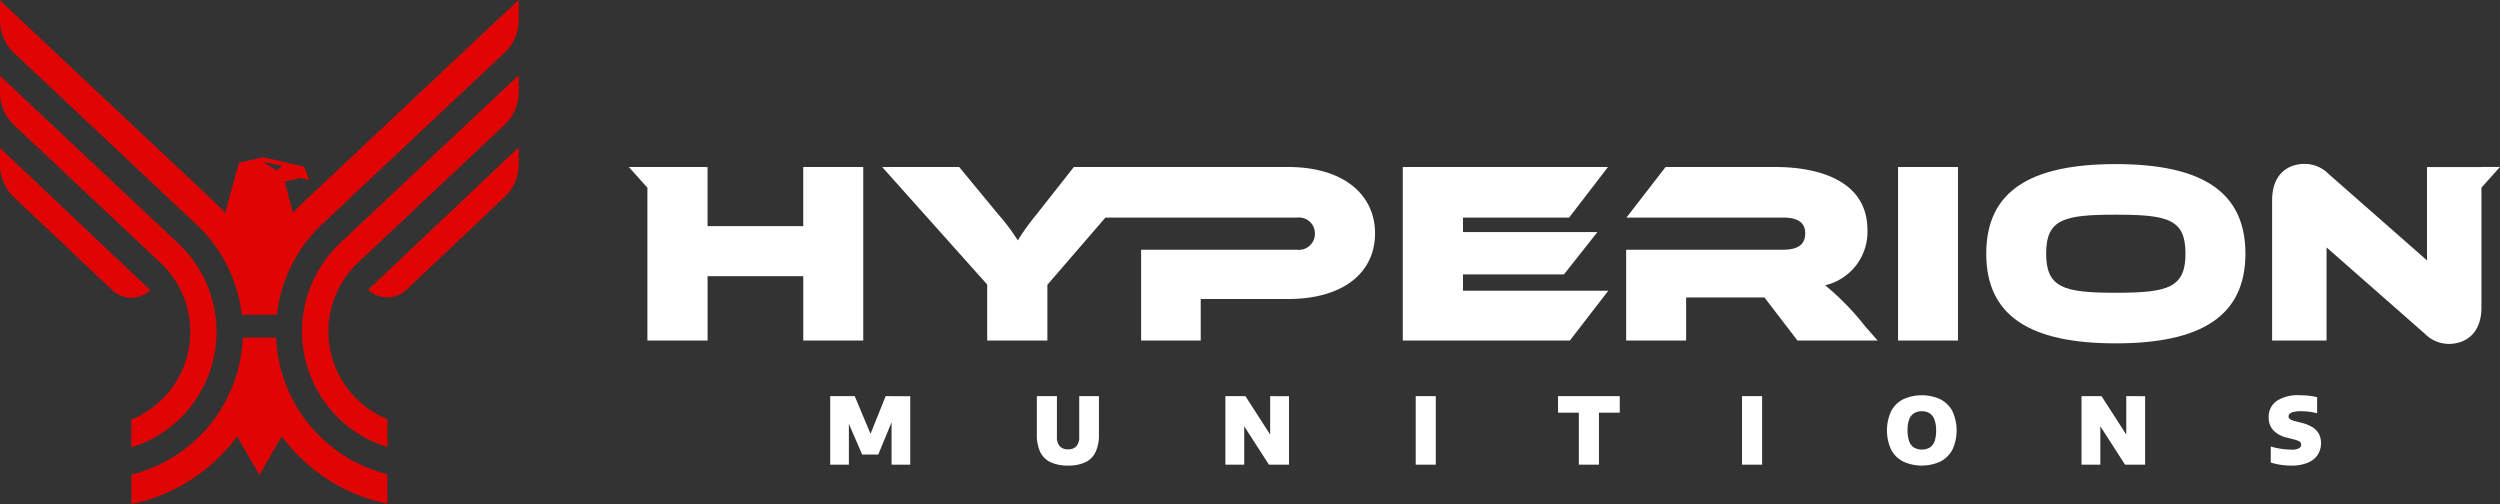
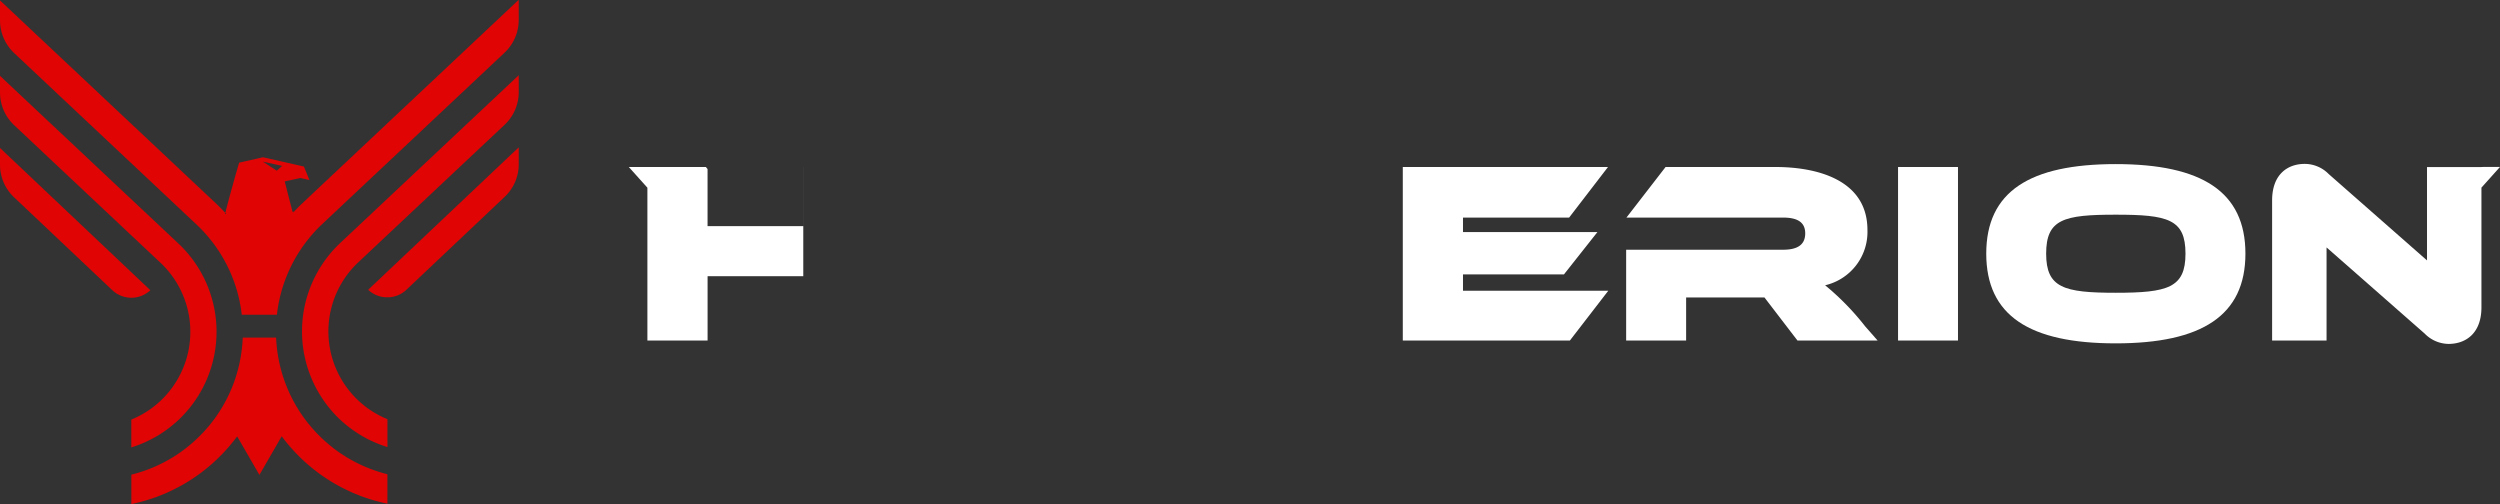
<svg xmlns="http://www.w3.org/2000/svg" width="260" height="52.421" viewBox="0 0 260 52.421">
  <rect x="0" y="0" width="260" height="52.421" fill="#333333" stroke="none" />
  <defs>
    <clipPath id="a">
      <rect width="260" height="52.421" fill="none" />
    </clipPath>
  </defs>
-   <path d="M194.085,45.921l.178.212v-.212Z" transform="translate(-120.673 -28.551)" fill="#fff" />
  <g clip-path="url(#a)">
-     <path d="M293.815,52.82c0,4.077-3.292,6.827-9.062,6.827h-9.067v4.32h-6.2V54.523h16.212A1.667,1.667,0,0,0,287.56,52.8a1.648,1.648,0,0,0-1.865-1.617H265.771l-6.032,6.984v5.8h-6.26V58.138l-10.2-11.412-.723-.809h8.011l4.072,4.933a21.511,21.511,0,0,1,2.027,2.7,24.166,24.166,0,0,1,1.941-2.7l3.886-4.933h22.282c5.747,0,9.039,2.859,9.039,6.9" transform="translate(-150.811 -28.549)" fill="#fff" />
-     <path d="M197.281,45.921V63.968h-6.237V57.276h-9.952v6.691h-6.26V48.074L172.9,45.921h8.011l.178.212v5.938h9.952v-6.15Z" transform="translate(-107.503 -28.552)" fill="#fff" />
+     <path d="M197.281,45.921h-6.237V57.276h-9.952v6.691h-6.26V48.074L172.9,45.921h8.011l.178.212v5.938h9.952v-6.15Z" transform="translate(-107.503 -28.552)" fill="#fff" />
    <path d="M391.965,58.788v-1.7h10.5l3.48-4.4H391.965V51.182H403l4.044-5.261H385.705V63.966h17.377l3.994-5.178Z" transform="translate(-239.814 -28.551)" fill="#fff" />
    <path d="M471.966,62.483a27.161,27.161,0,0,0-4.157-4.263,5.7,5.7,0,0,0,4.4-5.746c0-5.345-5.477-6.555-9.555-6.555H451.215l-4.07,5.261h16.3c1.483,0,2.292.484,2.292,1.642,0,1.188-.81,1.7-2.292,1.7H447.115v9.441h6.237V59.488H461.5l3.431,4.478h8.337Z" transform="translate(-277.995 -28.551)" fill="#fff" />
    <rect width="6.233" height="18.046" transform="translate(197.397 17.369)" fill="#fff" />
    <path d="M559.587,45.12c-8.953,0-13.462,2.86-13.462,9.312s4.509,9.331,13.462,9.331,13.492-2.886,13.492-9.331-4.535-9.312-13.492-9.312m0,13.382c-5.394,0-7.232-.514-7.232-4.07,0-3.59,1.838-4.051,7.232-4.051,5.424,0,7.259.461,7.259,4.051,0,3.556-1.835,4.07-7.259,4.07" transform="translate(-339.555 -28.054)" fill="#fff" />
    <path d="M648.43,45.379,646.5,47.531V59.979c0,2.7-1.619,3.805-3.427,3.805a3.537,3.537,0,0,1-2.481-1.078l-10.2-8.957v9.683h-5.662V48.862c0-2.7,1.592-3.8,3.4-3.8a3.5,3.5,0,0,1,2.481,1.052L640.839,55.1v-9.71H646.5v-.008Z" transform="translate(-388.43 -28.017)" fill="#fff" />
-     <path d="M383.06,112.683a1.827,1.827,0,0,0-.688-.7,4.059,4.059,0,0,0-1.176-.461l-.635-.163a1.563,1.563,0,0,1-.526-.219.352.352,0,0,1-.125-.276.386.386,0,0,1,.114-.265.806.806,0,0,1,.4-.193,3.4,3.4,0,0,1,.806-.072,6.329,6.329,0,0,1,.885.061,4.836,4.836,0,0,1,.764.155v-1.672a6.005,6.005,0,0,0-.794-.148,8.1,8.1,0,0,0-.991-.057,4.047,4.047,0,0,0-2.44.605,1.993,1.993,0,0,0-.809,1.695,1.9,1.9,0,0,0,.5,1.365,2.915,2.915,0,0,0,1.452.756l.635.166a1.9,1.9,0,0,1,.639.242.391.391,0,0,1,.147.314.432.432,0,0,1-.216.367,1.591,1.591,0,0,1-.813.144,6.8,6.8,0,0,1-.711-.042q-.38-.04-.749-.113c-.246-.053-.469-.11-.669-.174v1.672a6.983,6.983,0,0,0,1.01.231,7.4,7.4,0,0,0,1.131.087,4.446,4.446,0,0,0,1.661-.28,2.342,2.342,0,0,0,1.059-.806,2.28,2.28,0,0,0,.147-2.217m-20.036-3.919v3.994l-2.572-3.994h-2.084v7.126h1.959V111.9l2.572,3.994h2.084v-7.126Zm-18.088,1.547a2.926,2.926,0,0,0-1.26-1.229,4.666,4.666,0,0,0-3.835,0,2.908,2.908,0,0,0-1.26,1.222,4.8,4.8,0,0,0,0,4.043,2.885,2.885,0,0,0,1.263,1.226,4.648,4.648,0,0,0,3.828,0,2.935,2.935,0,0,0,1.263-1.229,4.777,4.777,0,0,0,0-4.032m-1.857,3.162a1.278,1.278,0,0,1-.5.639,1.7,1.7,0,0,1-1.63,0,1.29,1.29,0,0,1-.5-.654,3.348,3.348,0,0,1-.17-1.169,3.025,3.025,0,0,1,.174-1.12,1.294,1.294,0,0,1,.507-.635,1.552,1.552,0,0,1,.806-.2,1.489,1.489,0,0,1,.809.208,1.3,1.3,0,0,1,.5.658,3.246,3.246,0,0,1,.174,1.165,3.138,3.138,0,0,1-.166,1.108m-20.021,2.417h2.088v-7.126h-2.088Zm-19.135-7.126v1.717h2.164v5.409h2.092v-5.409h2.164v-1.717Zm-14.8,7.126h2.088v-7.126h-2.088Zm-15.137-7.126v3.994l-2.572-3.994h-2.084v7.126h1.959V111.9l2.572,3.994h2.084v-7.126Zm-19.858,0v4.2a1.447,1.447,0,0,1-.3,1.017,1.127,1.127,0,0,1-.859.31,1.138,1.138,0,0,1-.859-.31,1.429,1.429,0,0,1-.3-1.017v-4.2h-2.088v4a4.141,4.141,0,0,0,.34,1.785,2.271,2.271,0,0,0,1.063,1.074,4.144,4.144,0,0,0,1.846.359,4.063,4.063,0,0,0,1.823-.359,2.232,2.232,0,0,0,1.044-1.074,4.141,4.141,0,0,0,.34-1.785v-4Zm-20.13,0-1.574,3.915-1.642-3.915h-2.553v7.126h1.944v-4.24l1.381,3.181h1.676l1.381-3.347v4.407h1.944v-7.126Z" transform="translate(-141.9 -67.566)" fill="#fff" />
    <path d="M53.928,15.364l.021-.022v1.743a4.662,4.662,0,0,1-1.464,3.391L42.27,30.134a2.849,2.849,0,0,1-1.871.784c-.083,0-.163,0-.245,0a2.86,2.86,0,0,1-1.866-.781l15.64-14.795ZM1.474,5.52A4.678,4.678,0,0,1,0,2.117V.043L22.477,21.172c.331.312.649.634.949.965-.012.04-.021.08-.031.117l.135-.006c-.034-.037-.068-.073-.1-.11.444-1.737.993-3.691,1.437-5.219l2.481-.564,4.258.965.573,1.4-.931-.208-1.636.356.809,3.152.159-.006c-.043.046-.086.092-.126.141l0,.015c.046-.052.092-.1.141-.156h-.019c.279-.3.573-.594.876-.882L53.925,0V.022L53.947,0V2.071a4.669,4.669,0,0,1-1.47,3.406L33.516,23.3A15.252,15.252,0,0,0,28.8,32.732H25.145a15.235,15.235,0,0,0-4.714-9.388ZM27.344,16.81l1.44.943.555-.5ZM53.928,7.863V7.841L35.363,25.291a12.611,12.611,0,0,0-.545,17.793c.165.178.334.346.505.511l.181.166c.288.263.582.508.888.738.1.074.2.15.3.217s.221.159.334.23.23.153.34.221.242.147.365.217.224.126.337.187.239.126.358.183.236.113.359.169.245.107.368.156c.107.049.217.092.328.135.26.1.527.19.79.273v-.009a.071.071,0,0,1,.022.009V43.593a9.855,9.855,0,0,1-3.032-16.311l15.214-14.3A4.668,4.668,0,0,0,53.95,9.572V7.841ZM16.688,27.325a9.856,9.856,0,0,1-3.032,16.311v2.894c.263-.082.527-.174.79-.272.11-.043.221-.086.328-.132.123-.052.245-.1.368-.159h0c.12-.055.236-.11.356-.171s.239-.12.358-.181.227-.123.337-.187.245-.138.365-.214.227-.144.34-.221.227-.15.337-.23.2-.144.3-.221c.3-.23.6-.478.888-.738.061-.052.12-.11.181-.165.171-.165.34-.334.505-.512a12.605,12.605,0,0,0-.545-17.793L0,7.887V9.615a4.676,4.676,0,0,0,1.474,3.406ZM39.78,49.186l.511.137v3.057l-.018,0c-.224-.046-.444-.095-.668-.153-.11-.025-.221-.052-.331-.083-.551-.144-1.094-.318-1.636-.515-.2-.076-.4-.156-.609-.239-.147-.058-.3-.123-.447-.187-.073-.034-.144-.064-.214-.1a18.158,18.158,0,0,1-4.677-3.085c-.113-.107-.227-.211-.343-.318s-.236-.23-.352-.349-.23-.233-.34-.353a18.222,18.222,0,0,1-1.36-1.626l0,0-.668,1.161-1.648,2.858-1.651-2.858-.665-1.148a18.659,18.659,0,0,1-1.388,1.66c-.113.119-.227.239-.343.352s-.233.233-.352.349-.227.211-.34.318a18.1,18.1,0,0,1-4.68,3.085c-.07.034-.141.064-.214.1-.147.064-.3.129-.447.187-.2.083-.407.162-.609.239-.539.2-1.084.371-1.636.514-.11.031-.217.058-.331.083-.221.058-.444.107-.665.153V49.367c.171-.046.343-.092.514-.141s.34-.1.508-.153.34-.113.509-.175c.193-.07.386-.144.579-.224.123-.052.248-.1.368-.156.025-.009.046-.022.067-.028.144-.064.285-.132.426-.2.2-.1.4-.2.6-.306.085-.046.171-.092.254-.144.184-.1.361-.205.539-.312.077-.049.156-.1.236-.153.245-.156.49-.325.729-.5.076-.052.15-.11.227-.171.043-.031.089-.064.132-.1q.1-.078.193-.156c.275-.217.542-.45.8-.693.123-.11.245-.23.365-.346.135-.135.267-.269.4-.407a15.267,15.267,0,0,0,4.138-9.89h3.452v0h.021a15.28,15.28,0,0,0,4.141,9.845c.129.138.26.273.4.407.12.12.239.236.361.346.261.242.53.475.8.692l.193.156c.043.034.089.067.132.1.077.061.153.12.23.172.239.178.481.346.729.5.08.055.156.1.236.153.174.107.355.214.536.312.086.052.171.1.254.144.2.107.4.208.6.306.141.067.282.135.426.2a.546.546,0,0,1,.064.028c.123.052.248.1.368.156.193.079.386.153.582.224.169.061.337.116.505.174s.34.107.512.156m-8.865-6.735c-.178-.294-.349-.594-.505-.895.156.3.325.6.505.895m2.012,2.613c-.034-.034-.064-.07-.1-.1-.245-.26-.481-.53-.7-.8.221.273.456.542.7.8.034.034.067.07.1.1M15.637,30.183,0,15.386v1.74a4.66,4.66,0,0,0,1.464,3.394l10.215,9.658a2.888,2.888,0,0,0,3.958.006" fill="#e00404" />
  </g>
</svg>